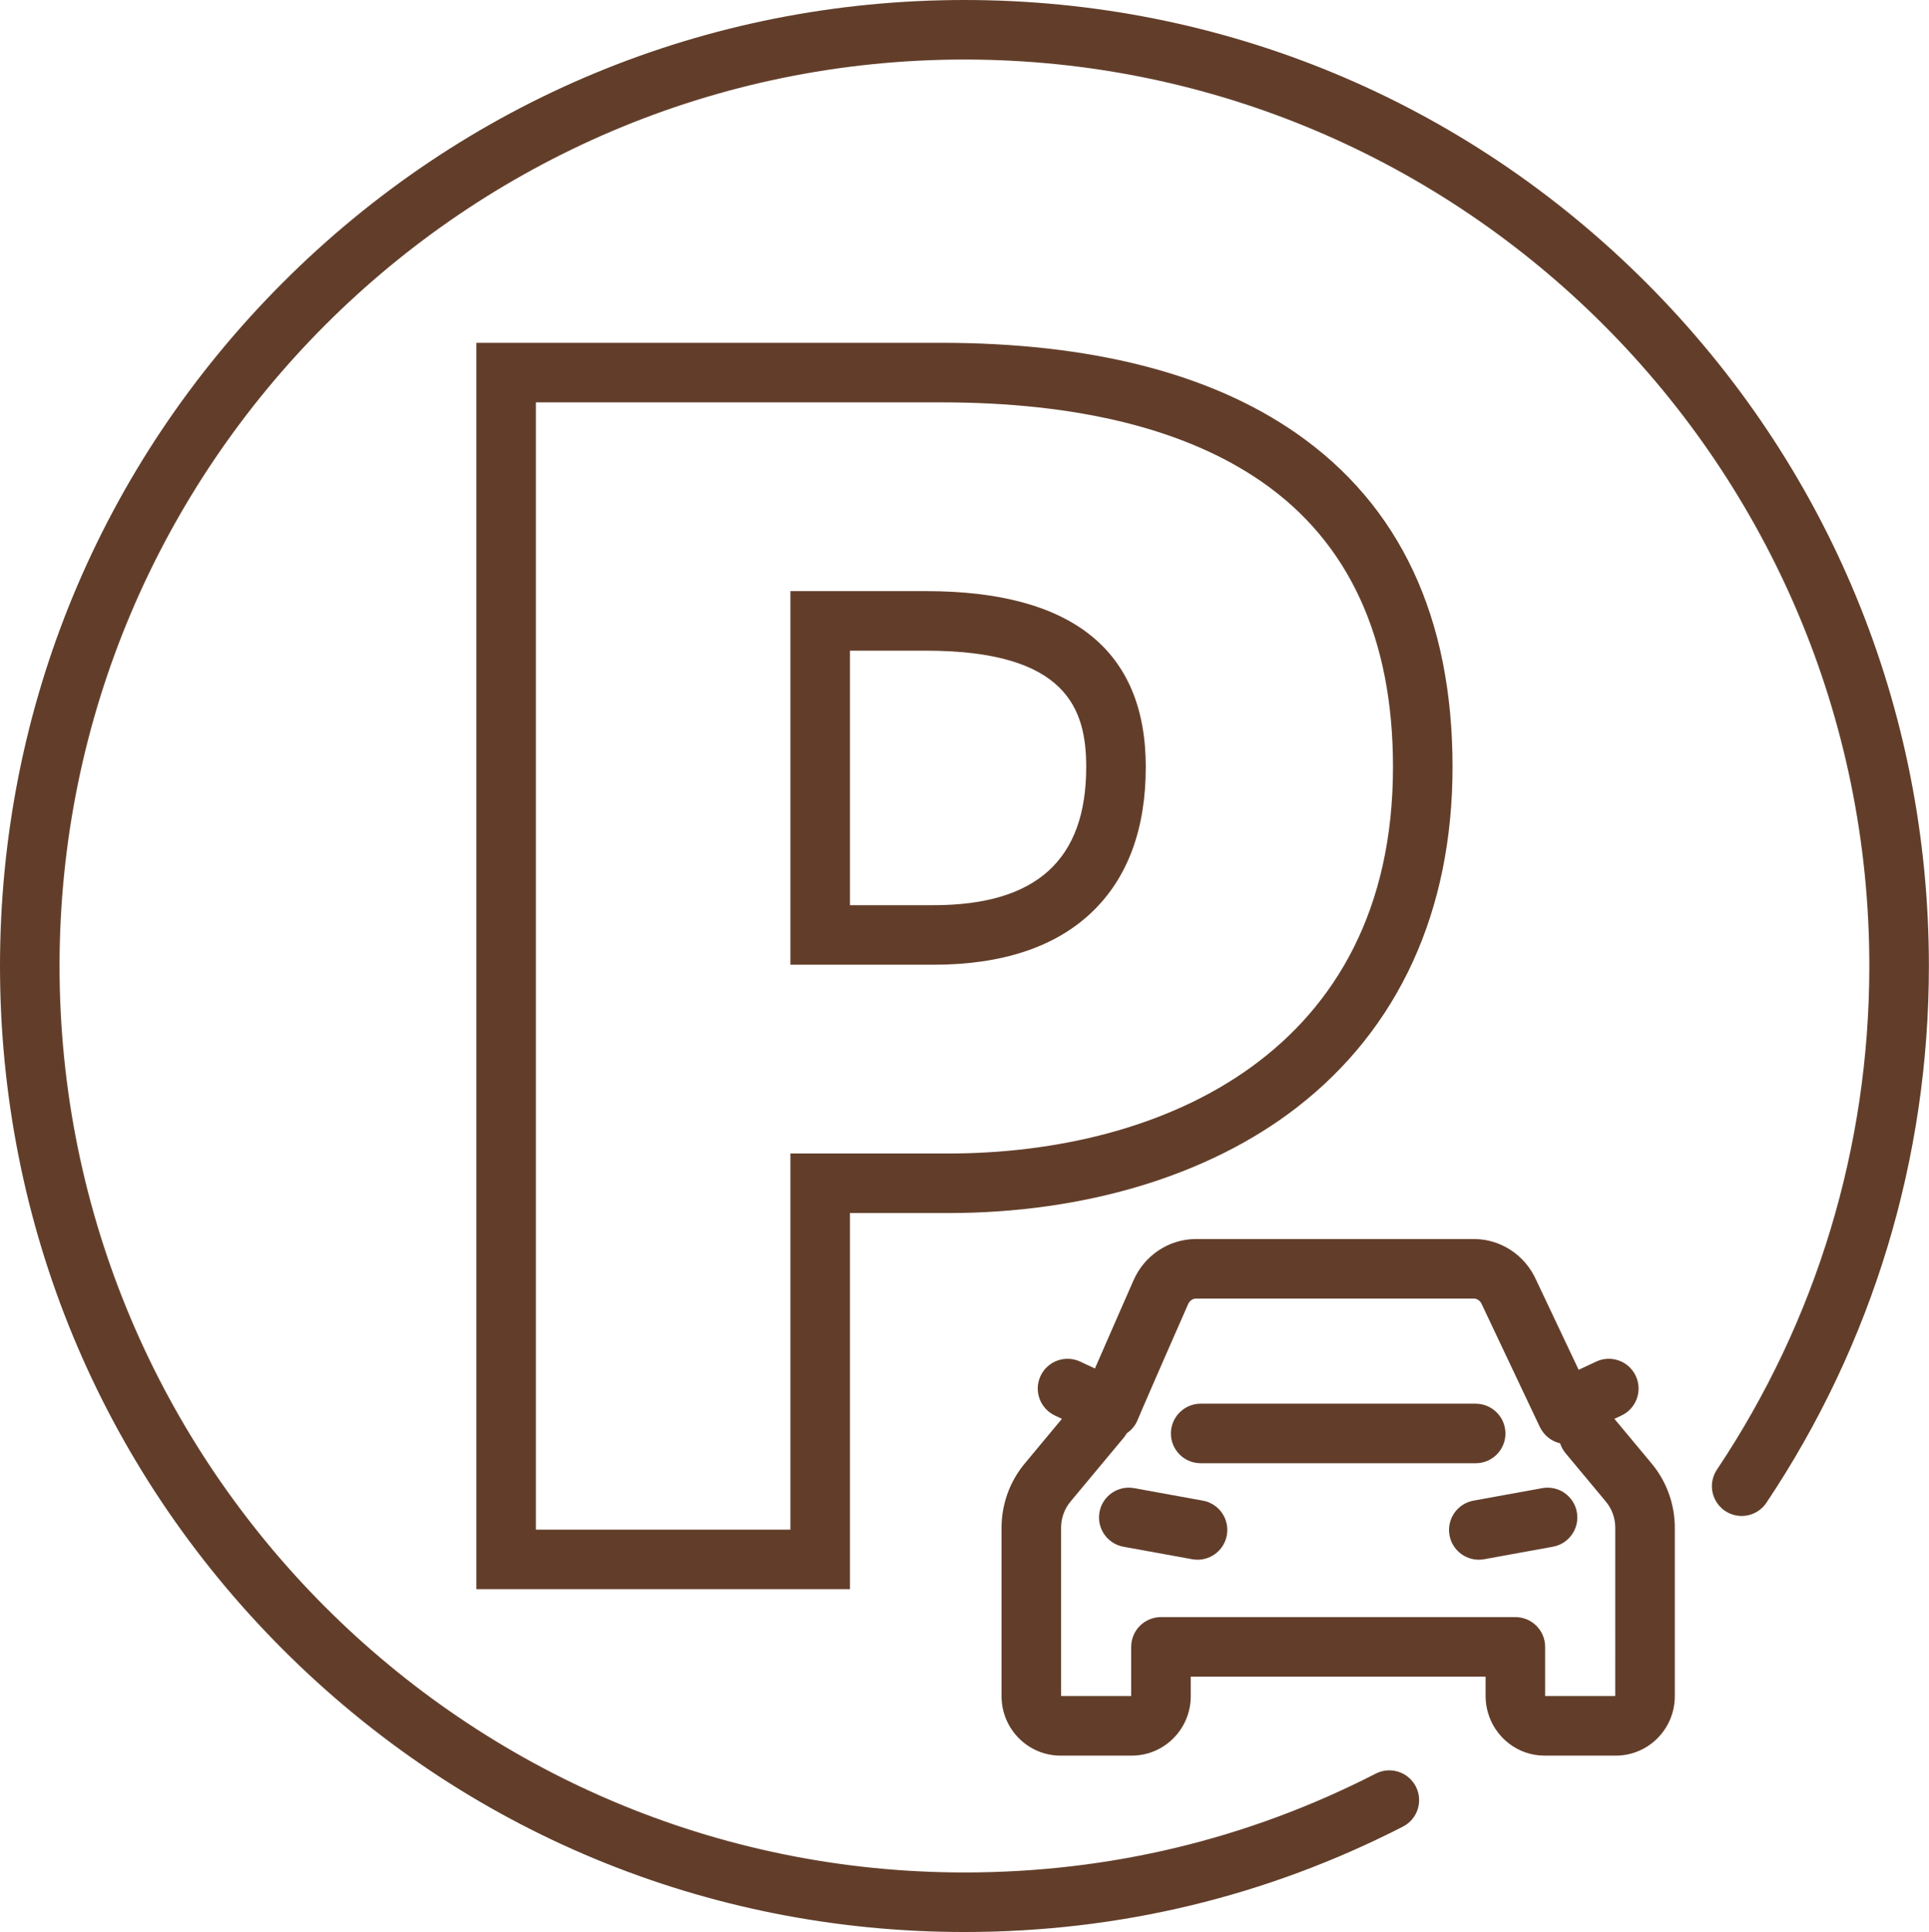
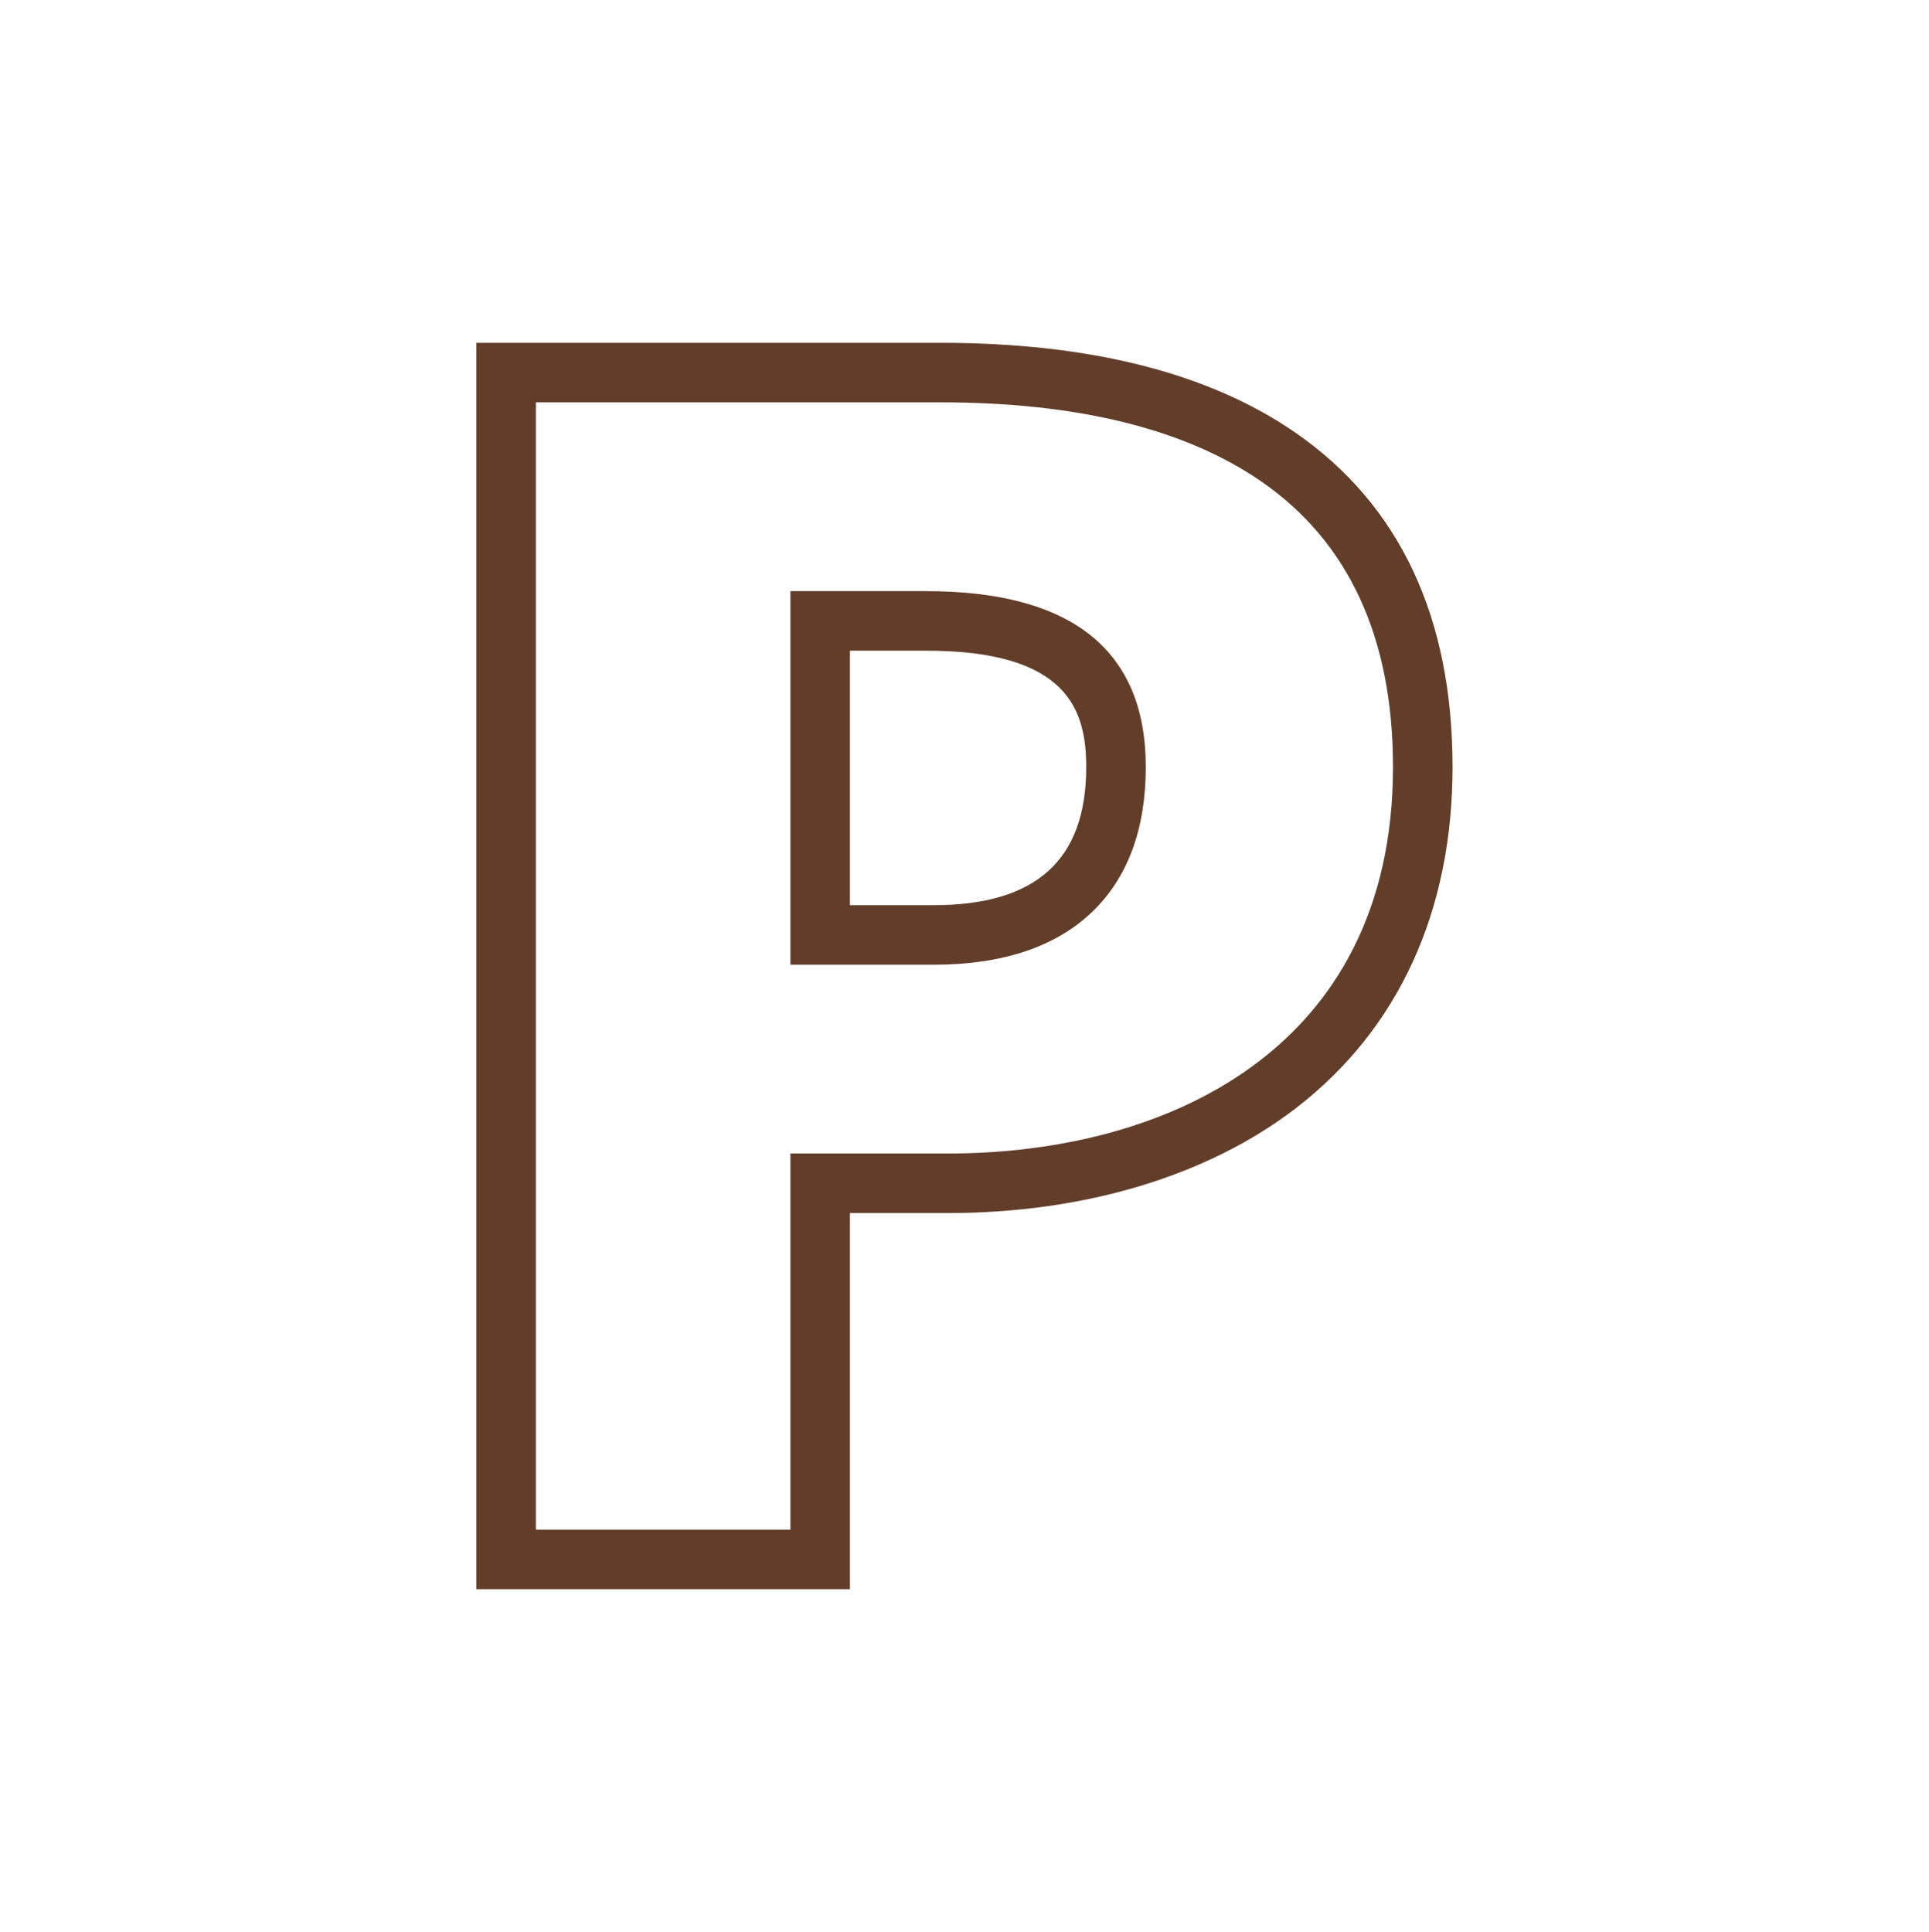
<svg xmlns="http://www.w3.org/2000/svg" fill="#623e2a" height="500" preserveAspectRatio="xMidYMid meet" version="1" viewBox="0.0 0.0 499.2 500.0" width="499.2" zoomAndPan="magnify">
  <g id="change1_1">
-     <path d="M 399.109 385.129 L 381.316 388.363 C 377.133 389.125 374.355 393.137 375.113 397.324 C 375.793 401.043 379.035 403.652 382.688 403.652 C 383.145 403.652 383.609 403.609 384.074 403.527 L 401.867 400.293 C 406.055 399.531 408.832 395.52 408.07 391.332 C 407.309 387.145 403.301 384.367 399.109 385.129" fill="inherit" />
-     <path d="M 311.285 388.363 L 293.492 385.129 C 289.309 384.367 285.297 387.145 284.535 391.332 C 283.773 395.52 286.551 399.531 290.738 400.293 L 308.527 403.527 C 308.996 403.609 309.461 403.652 309.918 403.652 C 313.57 403.652 316.812 401.043 317.488 397.324 C 318.25 393.137 315.473 389.125 311.285 388.363" fill="inherit" />
-     <path d="M 310.719 378.684 L 381.887 378.684 C 386.145 378.684 389.594 375.234 389.594 370.977 C 389.594 370.809 389.578 370.641 389.566 370.469 C 389.449 368.68 388.723 367.059 387.59 365.812 C 386.18 364.258 384.152 363.273 381.887 363.273 L 310.719 363.273 C 309.004 363.273 307.426 363.84 306.145 364.785 C 305.117 365.547 304.285 366.555 303.738 367.727 C 303.277 368.715 303.012 369.812 303.012 370.977 C 303.012 375.234 306.461 378.684 310.719 378.684" fill="inherit" />
-     <path d="M 418.004 438.941 L 399.863 438.941 L 399.863 426.211 C 399.863 421.957 396.414 418.504 392.156 418.504 L 300.445 418.504 C 296.188 418.504 292.738 421.957 292.738 426.211 L 292.738 438.941 L 274.598 438.941 L 274.598 395.363 C 274.598 392.895 275.461 390.496 277.023 388.617 L 290.82 372.055 C 291.117 371.695 291.371 371.316 291.594 370.926 C 292.801 370.113 293.793 368.949 294.391 367.508 C 294.402 367.484 294.414 367.453 294.426 367.43 C 294.699 366.766 295.105 365.816 295.605 364.652 C 299.133 356.453 307.336 337.812 307.445 337.562 C 307.84 336.656 308.641 336.07 309.484 336.07 L 381.434 336.07 C 382.281 336.07 383.082 336.656 383.477 337.562 C 383.508 337.641 383.547 337.719 383.582 337.797 L 396.895 365.93 L 398.504 369.332 C 398.758 369.863 399.074 370.34 399.426 370.785 C 400.527 372.188 402.055 373.137 403.734 373.527 C 404.027 374.438 404.492 375.309 405.145 376.09 L 415.578 388.617 C 417.145 390.496 418.008 392.895 418.008 395.363 Z M 433.418 438.984 L 433.418 395.363 C 433.418 389.297 431.289 383.398 427.422 378.758 L 417.785 367.188 L 419.605 366.336 C 423.461 364.531 425.121 359.945 423.316 356.09 C 421.512 352.238 416.926 350.574 413.074 352.379 L 408.535 354.504 L 397.559 331.305 C 394.695 324.836 388.383 320.66 381.434 320.66 L 309.484 320.66 C 302.492 320.66 296.141 324.891 293.32 331.395 C 292.996 332.141 287.258 345.176 283.352 354.168 L 279.531 352.379 C 275.68 350.578 271.09 352.238 269.285 356.09 C 267.48 359.945 269.145 364.531 272.996 366.336 L 274.816 367.188 L 265.184 378.758 C 261.316 383.398 259.188 389.297 259.188 395.363 L 259.188 438.984 C 259.188 447.457 266.031 454.352 274.441 454.352 L 292.895 454.352 C 301.309 454.352 308.152 447.457 308.152 438.984 L 308.152 433.914 L 384.453 433.914 L 384.453 438.984 C 384.453 440.43 384.664 441.824 385.039 443.152 C 386.848 449.605 392.73 454.352 399.707 454.352 L 418.16 454.352 C 426.574 454.352 433.418 447.457 433.418 438.984" fill="inherit" />
    <path d="M 241.551 234.262 L 219.961 234.262 L 219.961 168.395 L 239.66 168.395 C 276.176 168.395 281.098 183.609 281.098 198.492 C 281.098 222.562 268.164 234.262 241.551 234.262 Z M 239.66 152.984 L 204.547 152.984 L 204.547 249.672 L 241.551 249.672 C 259.309 249.672 273.102 245.102 282.547 236.082 C 291.812 227.238 296.512 214.59 296.512 198.492 C 296.512 168.297 277.383 152.984 239.66 152.984" fill="inherit" />
    <path d="M 245.332 298.527 L 204.547 298.527 L 204.547 395.871 L 138.684 395.871 L 138.684 104.129 L 243.441 104.129 C 278.926 104.129 306.902 111.059 326.586 124.727 C 349.082 140.344 360.488 165.164 360.488 198.492 C 360.488 272.246 301.004 298.527 245.332 298.527 Z M 375.898 198.492 C 375.898 159.812 362.266 130.734 335.375 112.066 C 313.059 96.574 282.129 88.719 243.441 88.719 L 123.27 88.719 L 123.27 411.281 L 219.961 411.281 L 219.961 313.938 L 245.332 313.938 C 280.762 313.938 312.809 304.242 335.574 286.633 C 361.953 266.23 375.898 235.754 375.898 198.492" fill="inherit" />
-     <path d="M 249.586 500 C 289.543 500 327.719 490.824 363.059 472.727 C 366.844 470.785 368.344 466.145 366.402 462.355 C 366.098 461.758 365.719 461.227 365.293 460.746 C 363.016 458.188 359.227 457.375 356.031 459.012 C 322.891 475.984 287.078 484.59 249.586 484.59 C 120.461 484.59 15.41 379.352 15.41 250 C 15.41 120.648 120.461 15.41 249.586 15.41 C 378.711 15.41 483.758 120.648 483.758 250 C 483.758 296.664 470.121 341.738 444.312 380.348 C 442.32 383.328 442.691 387.191 444.973 389.75 C 445.398 390.227 445.883 390.664 446.438 391.035 C 449.98 393.398 454.762 392.449 457.125 388.91 C 484.633 347.758 499.172 299.723 499.172 250 C 499.172 183.227 473.211 120.445 426.074 73.227 C 378.934 26.008 316.254 0 249.586 0 C 182.914 0 120.238 26.008 73.098 73.227 C 25.961 120.445 0 183.227 0 250 C 0 316.773 25.961 379.555 73.098 426.773 C 120.238 473.992 182.914 500 249.586 500" fill="inherit" />
  </g>
</svg>